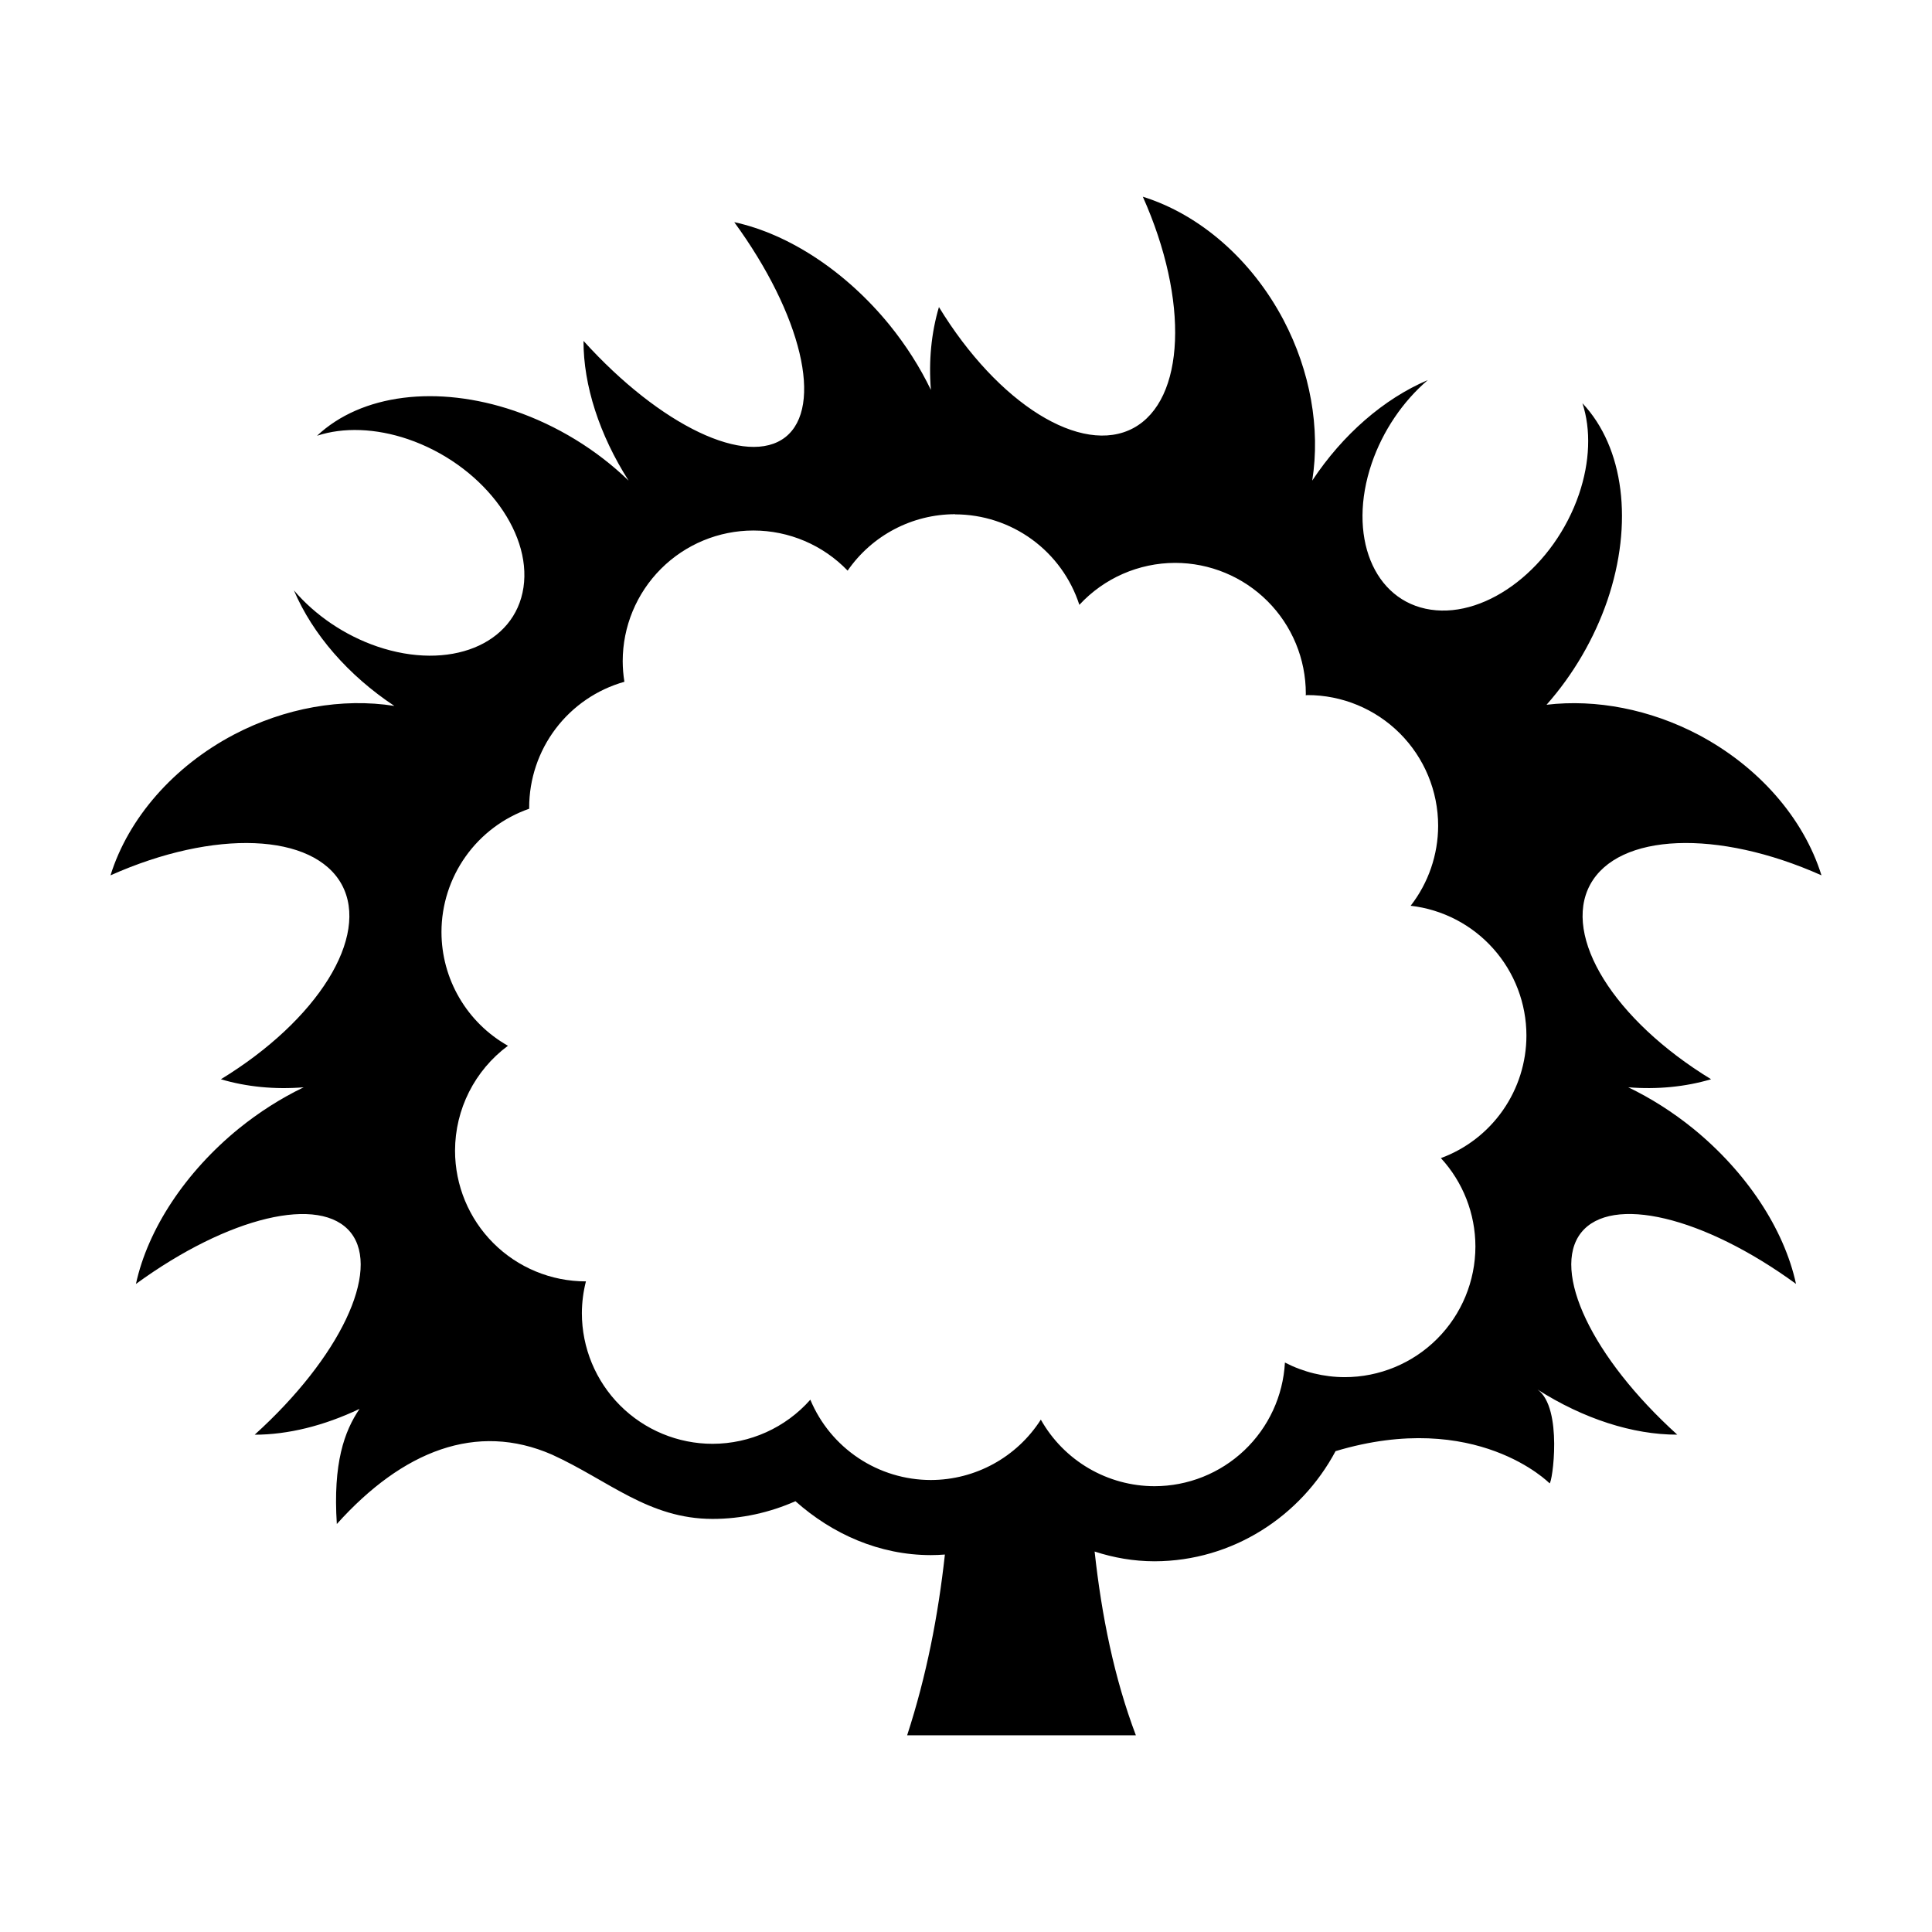
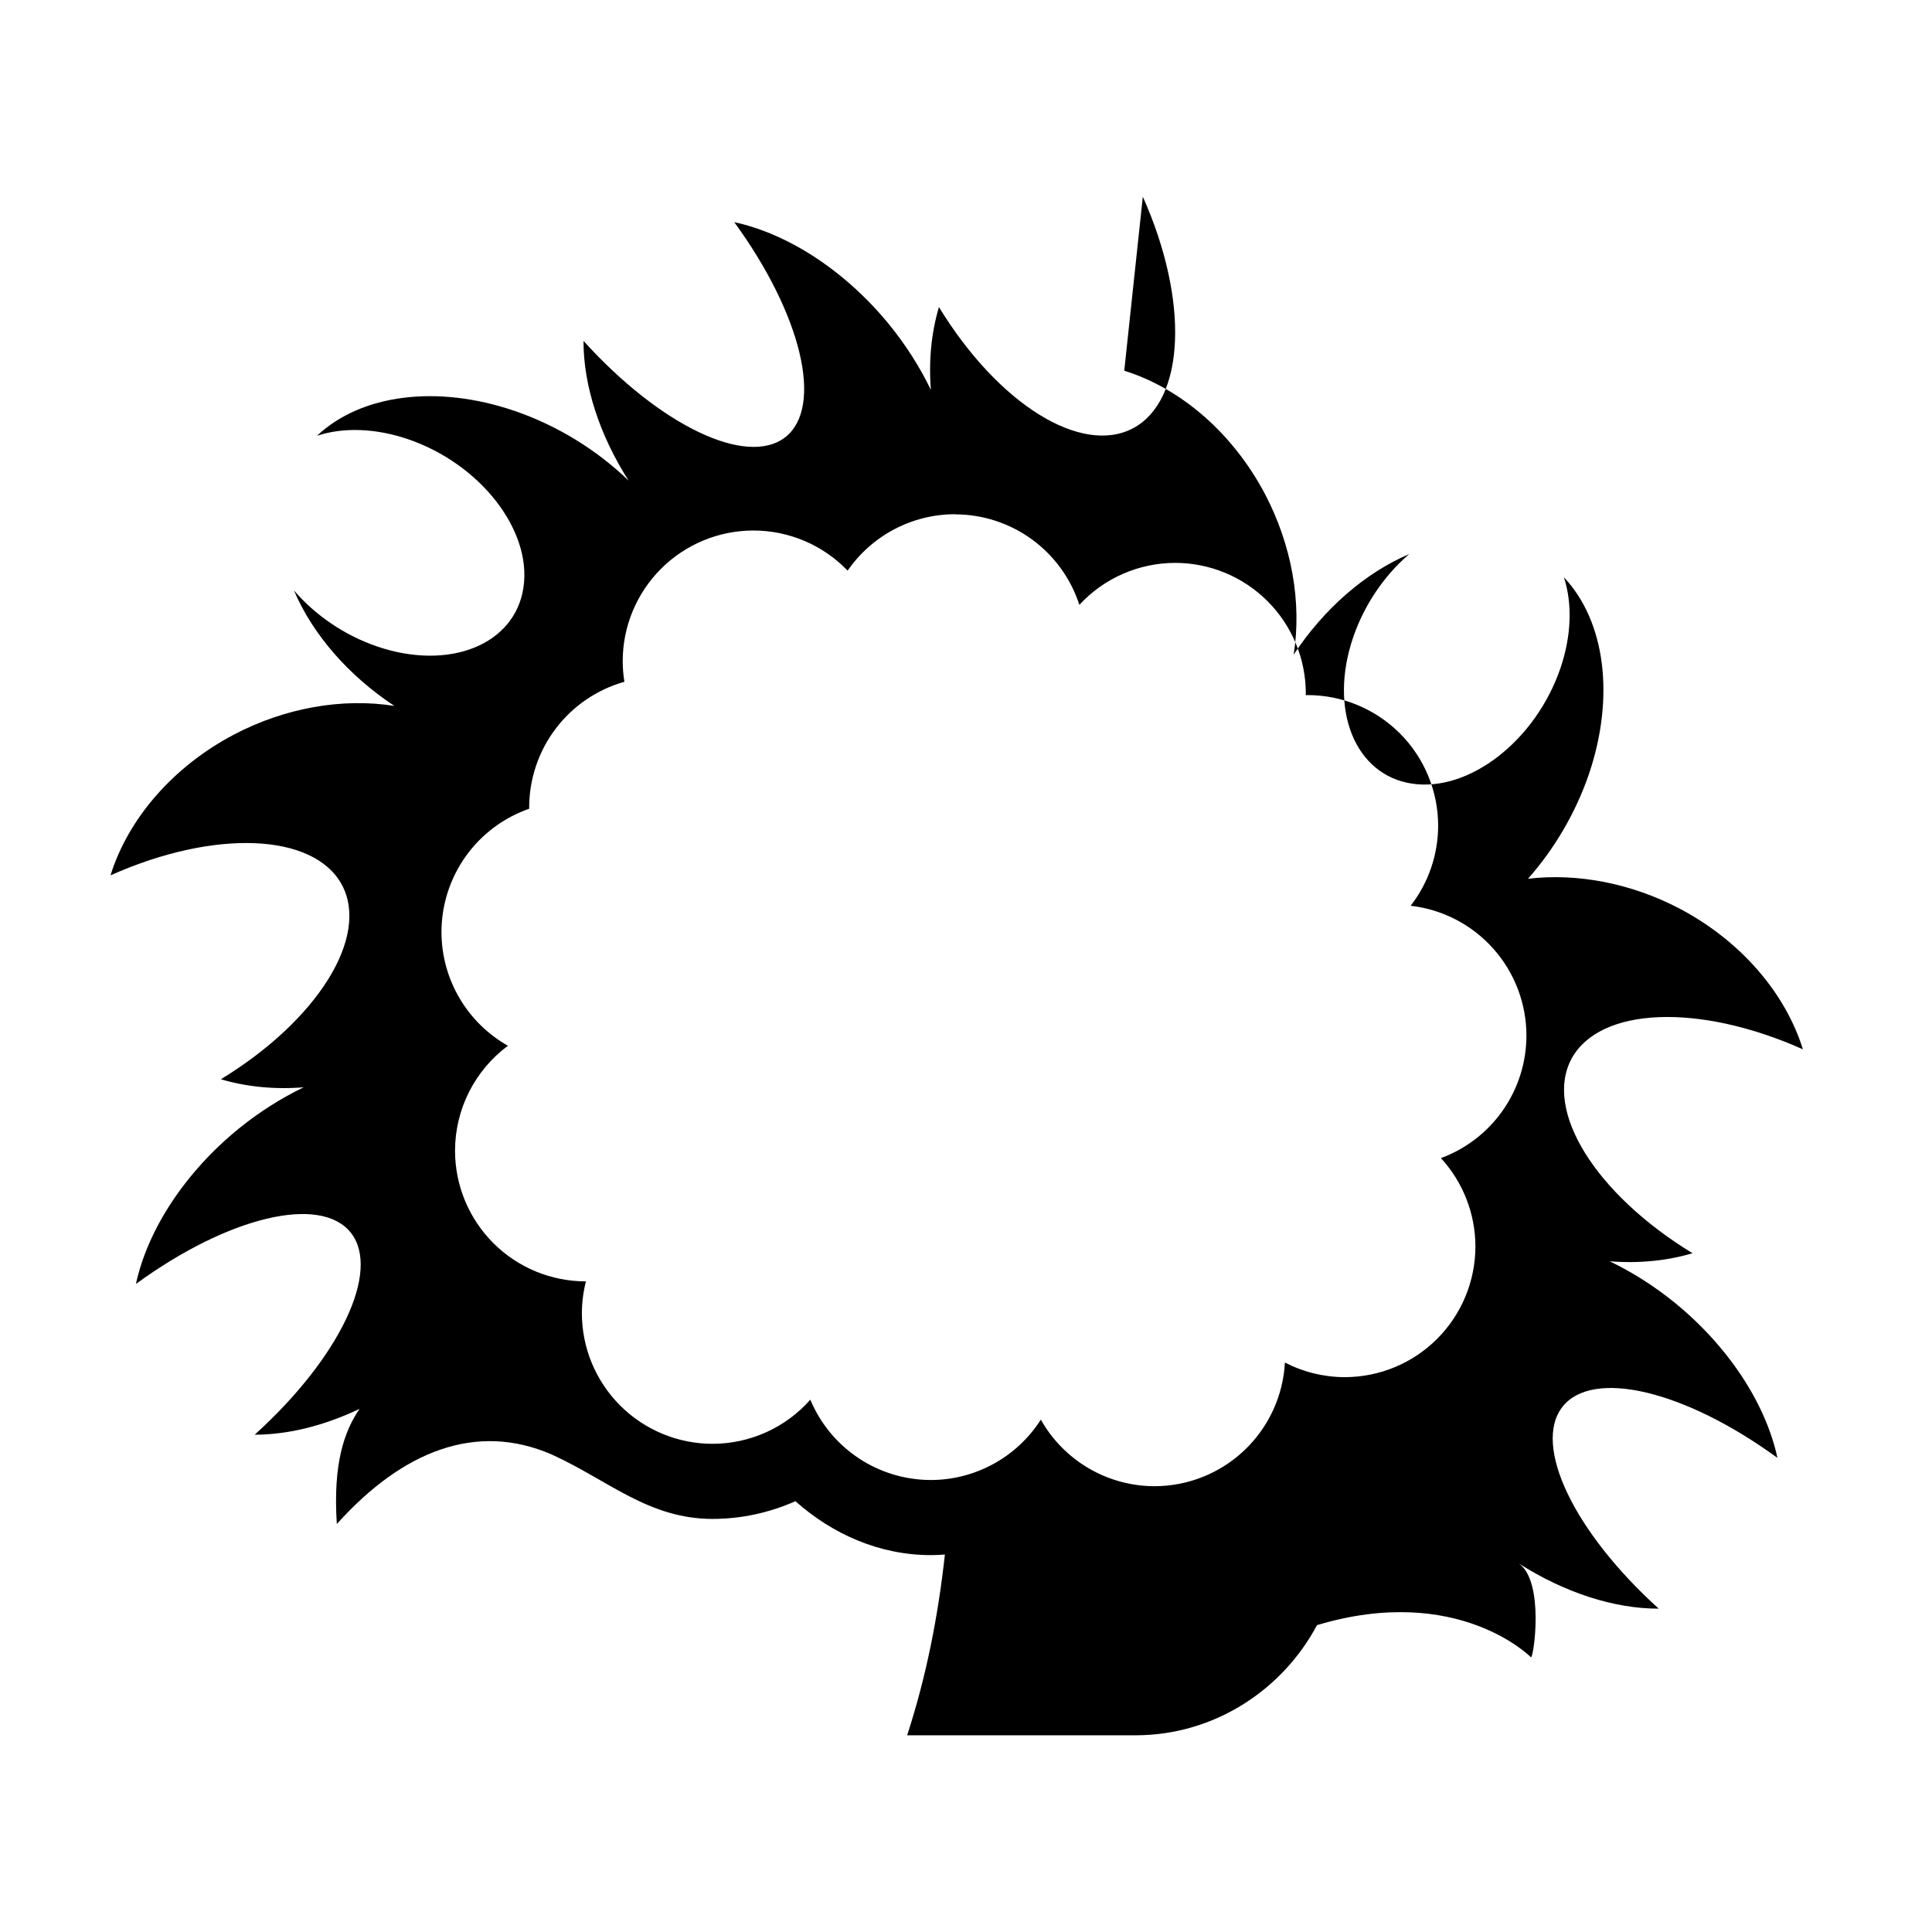
<svg xmlns="http://www.w3.org/2000/svg" fill="#000000" width="800px" height="800px" version="1.1" viewBox="144 144 512 512">
-   <path d="m446.86 196.13c12.309 27.562 11.246 53.84-2.477 61.305-13.758 7.406-35.852-6.336-51.555-32.059-2.023 6.832-2.75 14.293-2.133 21.953-2.891-6.004-6.59-11.816-10.941-17.188-11.477-14.098-26.586-24.105-41.168-27.266 17.883 24.52 23.699 48.934 13.562 56.961-10.176 7.981-33.113-2.945-53.512-25.492-0.031 11.758 4.211 24.895 11.949 37.027-8.488-8.215-19.055-14.668-30.297-18.508-20.457-6.957-40.559-4.414-52.27 6.617 7.008-2.309 15.574-1.992 24.074 0.895 19.176 6.539 32.891 24.141 30.633 39.312-2.258 15.172-19.633 22.168-38.809 15.625-8.512-2.918-16.352-8.211-22.031-14.867 4.965 11.664 14.441 22.566 26.629 30.633-13.84-2.191-29.031 0.52-42.516 7.594-15.957 8.402-27.965 22.09-32.711 37.305 27.566-12.309 53.844-11.246 61.305 2.484 7.406 13.754-6.332 35.852-32.055 51.555 6.828 2.023 14.281 2.746 21.938 2.133-6 2.891-11.812 6.586-17.184 10.934-14.098 11.48-24.105 26.594-27.266 41.18 24.52-17.887 48.938-23.703 56.965-13.566 7.984 10.176-2.945 33.113-25.496 53.516 8.77 0 18.367-2.352 27.789-6.844-4.039 5.945-7.066 14.41-6.019 30.512 17.473-19.457 37.051-27.105 57.023-18.391 14.996 6.84 25.602 17.039 42.555 17.039h0.023c7.641 0 15.094-1.668 21.938-4.691 9.789 8.719 22.246 14.273 35.852 14.285h0.047c1.246 0 2.481-0.059 3.707-0.152-1.797 16.258-4.863 32.102-10.004 47.898h60.613c-5.727-15.125-9.07-31.645-10.93-48.695 5.051 1.652 10.363 2.578 15.848 2.586h0.062c20.645-0.051 38.73-11.91 47.941-29.188 37.34-11.203 56.703 8.52 56.703 8.52 0.715 0.18 3.629-19.973-3.176-24.844 12.129 7.738 25.27 11.98 37.027 11.953-22.547-20.398-33.473-43.336-25.492-53.512 8.023-10.137 32.438-4.328 56.961 13.559-3.16-14.582-13.168-29.691-27.266-41.168-5.371-4.348-11.184-8.047-17.188-10.934 7.656 0.617 15.117-0.109 21.949-2.133-25.723-15.703-39.465-37.801-32.059-51.555 7.461-13.73 33.742-14.793 61.312-2.484-4.746-15.215-16.754-28.91-32.711-37.309-12.695-6.648-26.934-9.449-40.145-7.894 7.082-8 12.652-17.559 16.113-27.637 6.961-20.457 4.422-40.562-6.606-52.273 2.309 7.012 1.988 15.574-0.898 24.074-6.539 19.172-24.137 32.887-39.309 30.633-15.172-2.258-22.168-19.633-15.625-38.805 2.914-8.516 8.203-16.359 14.859-22.039-11.664 4.965-22.566 14.449-30.633 26.641 2.195-13.84-0.516-29.035-7.59-42.52-8.402-15.957-22.094-27.965-37.309-32.711zm-49.738 84.18c7.312 0.008 14.441 2.336 20.352 6.641 5.914 4.309 10.312 10.379 12.566 17.34 6.543-7.074 15.738-11.105 25.375-11.121 9.188 0 18 3.652 24.496 10.148s10.145 15.309 10.145 24.496c-0.008 0.148-0.016 0.293-0.023 0.441 0.148-0.02 0.297-0.035 0.449-0.051 9.188 0 18 3.652 24.496 10.148 6.496 6.496 10.145 15.309 10.145 24.496-0.016 7.676-2.578 15.129-7.285 21.188 8.445 0.973 16.234 5.016 21.891 11.359 5.656 6.34 8.785 14.539 8.789 23.039-0.004 7.082-2.18 13.992-6.234 19.797-4.051 5.809-9.785 10.234-16.43 12.68 5.867 6.383 9.133 14.738 9.145 23.41-0.004 9.184-3.652 17.996-10.148 24.492s-15.305 10.145-24.492 10.148c-5.512-0.012-10.945-1.34-15.84-3.871-0.48 8.844-4.328 17.168-10.754 23.262-6.426 6.094-14.941 9.496-23.801 9.508-6.133-0.008-12.156-1.645-17.453-4.746-5.293-3.098-9.668-7.547-12.68-12.895-6.356 9.953-17.344 15.984-29.156 16-6.824-0.008-13.496-2.027-19.18-5.816-5.68-3.785-10.117-9.164-12.75-15.465-6.562 7.422-15.992 11.672-25.898 11.688-9.188 0-18-3.652-24.5-10.148-6.496-6.496-10.148-15.309-10.145-24.5 0.012-2.832 0.375-5.652 1.074-8.398h-0.039c-9.191 0-18.004-3.648-24.5-10.148-6.496-6.496-10.148-15.309-10.148-24.5 0.016-10.961 5.215-21.266 14.023-27.793-5.344-3.012-9.789-7.394-12.883-12.691-3.098-5.293-4.731-11.316-4.734-17.453 0.008-7.184 2.25-14.184 6.414-20.039 4.164-5.852 10.043-10.266 16.828-12.629-0.004-0.105-0.004-0.207 0-0.309 0-7.547 2.465-14.887 7.019-20.906 4.555-6.016 10.953-10.383 18.215-12.434-0.293-1.801-0.441-3.621-0.449-5.445 0-9.188 3.652-18 10.148-24.496 6.5-6.496 15.309-10.145 24.5-10.145 9.418 0.004 18.434 3.844 24.961 10.633 6.469-9.359 17.117-14.949 28.496-14.953z" />
+   <path d="m446.86 196.13c12.309 27.562 11.246 53.84-2.477 61.305-13.758 7.406-35.852-6.336-51.555-32.059-2.023 6.832-2.75 14.293-2.133 21.953-2.891-6.004-6.59-11.816-10.941-17.188-11.477-14.098-26.586-24.105-41.168-27.266 17.883 24.52 23.699 48.934 13.562 56.961-10.176 7.981-33.113-2.945-53.512-25.492-0.031 11.758 4.211 24.895 11.949 37.027-8.488-8.215-19.055-14.668-30.297-18.508-20.457-6.957-40.559-4.414-52.27 6.617 7.008-2.309 15.574-1.992 24.074 0.895 19.176 6.539 32.891 24.141 30.633 39.312-2.258 15.172-19.633 22.168-38.809 15.625-8.512-2.918-16.352-8.211-22.031-14.867 4.965 11.664 14.441 22.566 26.629 30.633-13.84-2.191-29.031 0.52-42.516 7.594-15.957 8.402-27.965 22.09-32.711 37.305 27.566-12.309 53.844-11.246 61.305 2.484 7.406 13.754-6.332 35.852-32.055 51.555 6.828 2.023 14.281 2.746 21.938 2.133-6 2.891-11.812 6.586-17.184 10.934-14.098 11.48-24.105 26.594-27.266 41.18 24.52-17.887 48.938-23.703 56.965-13.566 7.984 10.176-2.945 33.113-25.496 53.516 8.77 0 18.367-2.352 27.789-6.844-4.039 5.945-7.066 14.41-6.019 30.512 17.473-19.457 37.051-27.105 57.023-18.391 14.996 6.84 25.602 17.039 42.555 17.039h0.023c7.641 0 15.094-1.668 21.938-4.691 9.789 8.719 22.246 14.273 35.852 14.285h0.047c1.246 0 2.481-0.059 3.707-0.152-1.797 16.258-4.863 32.102-10.004 47.898h60.613h0.062c20.645-0.051 38.73-11.91 47.941-29.188 37.34-11.203 56.703 8.52 56.703 8.52 0.715 0.18 3.629-19.973-3.176-24.844 12.129 7.738 25.27 11.98 37.027 11.953-22.547-20.398-33.473-43.336-25.492-53.512 8.023-10.137 32.438-4.328 56.961 13.559-3.16-14.582-13.168-29.691-27.266-41.168-5.371-4.348-11.184-8.047-17.188-10.934 7.656 0.617 15.117-0.109 21.949-2.133-25.723-15.703-39.465-37.801-32.059-51.555 7.461-13.73 33.742-14.793 61.312-2.484-4.746-15.215-16.754-28.91-32.711-37.309-12.695-6.648-26.934-9.449-40.145-7.894 7.082-8 12.652-17.559 16.113-27.637 6.961-20.457 4.422-40.562-6.606-52.273 2.309 7.012 1.988 15.574-0.898 24.074-6.539 19.172-24.137 32.887-39.309 30.633-15.172-2.258-22.168-19.633-15.625-38.805 2.914-8.516 8.203-16.359 14.859-22.039-11.664 4.965-22.566 14.449-30.633 26.641 2.195-13.84-0.516-29.035-7.59-42.52-8.402-15.957-22.094-27.965-37.309-32.711zm-49.738 84.18c7.312 0.008 14.441 2.336 20.352 6.641 5.914 4.309 10.312 10.379 12.566 17.34 6.543-7.074 15.738-11.105 25.375-11.121 9.188 0 18 3.652 24.496 10.148s10.145 15.309 10.145 24.496c-0.008 0.148-0.016 0.293-0.023 0.441 0.148-0.02 0.297-0.035 0.449-0.051 9.188 0 18 3.652 24.496 10.148 6.496 6.496 10.145 15.309 10.145 24.496-0.016 7.676-2.578 15.129-7.285 21.188 8.445 0.973 16.234 5.016 21.891 11.359 5.656 6.34 8.785 14.539 8.789 23.039-0.004 7.082-2.18 13.992-6.234 19.797-4.051 5.809-9.785 10.234-16.43 12.68 5.867 6.383 9.133 14.738 9.145 23.41-0.004 9.184-3.652 17.996-10.148 24.492s-15.305 10.145-24.492 10.148c-5.512-0.012-10.945-1.34-15.84-3.871-0.48 8.844-4.328 17.168-10.754 23.262-6.426 6.094-14.941 9.496-23.801 9.508-6.133-0.008-12.156-1.645-17.453-4.746-5.293-3.098-9.668-7.547-12.68-12.895-6.356 9.953-17.344 15.984-29.156 16-6.824-0.008-13.496-2.027-19.18-5.816-5.68-3.785-10.117-9.164-12.75-15.465-6.562 7.422-15.992 11.672-25.898 11.688-9.188 0-18-3.652-24.5-10.148-6.496-6.496-10.148-15.309-10.145-24.5 0.012-2.832 0.375-5.652 1.074-8.398h-0.039c-9.191 0-18.004-3.648-24.5-10.148-6.496-6.496-10.148-15.309-10.148-24.5 0.016-10.961 5.215-21.266 14.023-27.793-5.344-3.012-9.789-7.394-12.883-12.691-3.098-5.293-4.731-11.316-4.734-17.453 0.008-7.184 2.25-14.184 6.414-20.039 4.164-5.852 10.043-10.266 16.828-12.629-0.004-0.105-0.004-0.207 0-0.309 0-7.547 2.465-14.887 7.019-20.906 4.555-6.016 10.953-10.383 18.215-12.434-0.293-1.801-0.441-3.621-0.449-5.445 0-9.188 3.652-18 10.148-24.496 6.5-6.496 15.309-10.145 24.5-10.145 9.418 0.004 18.434 3.844 24.961 10.633 6.469-9.359 17.117-14.949 28.496-14.953z" />
</svg>